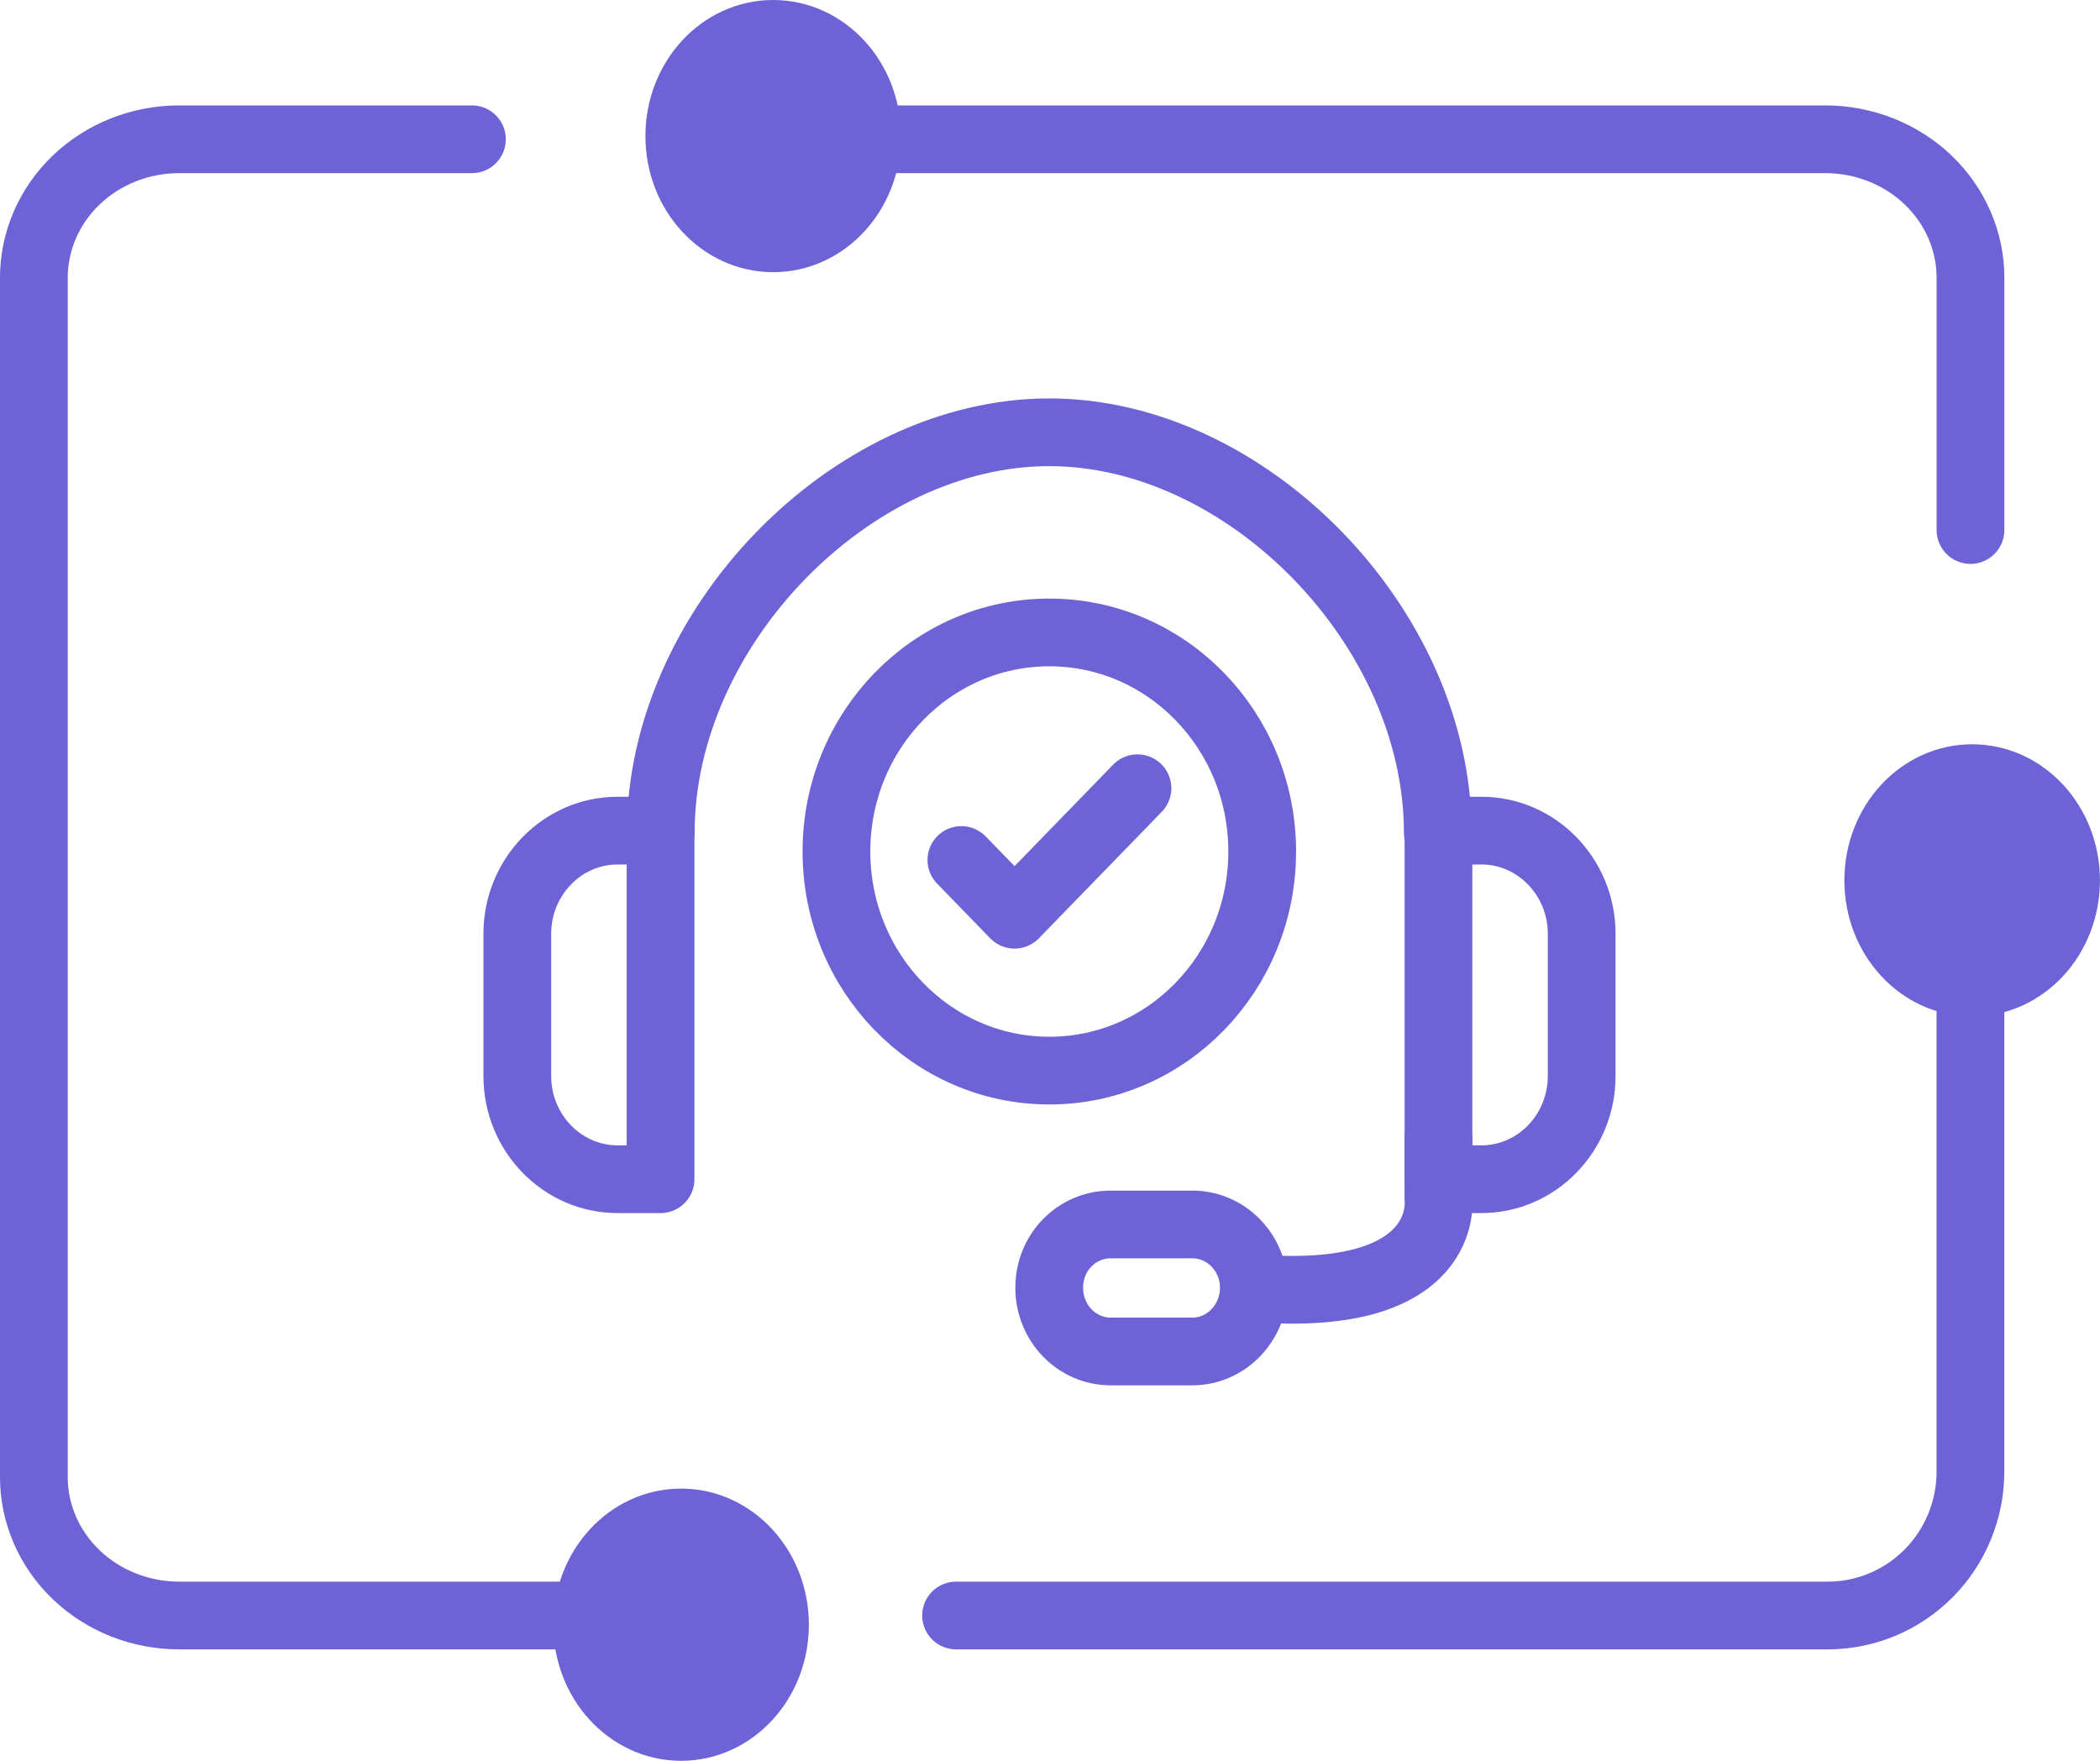
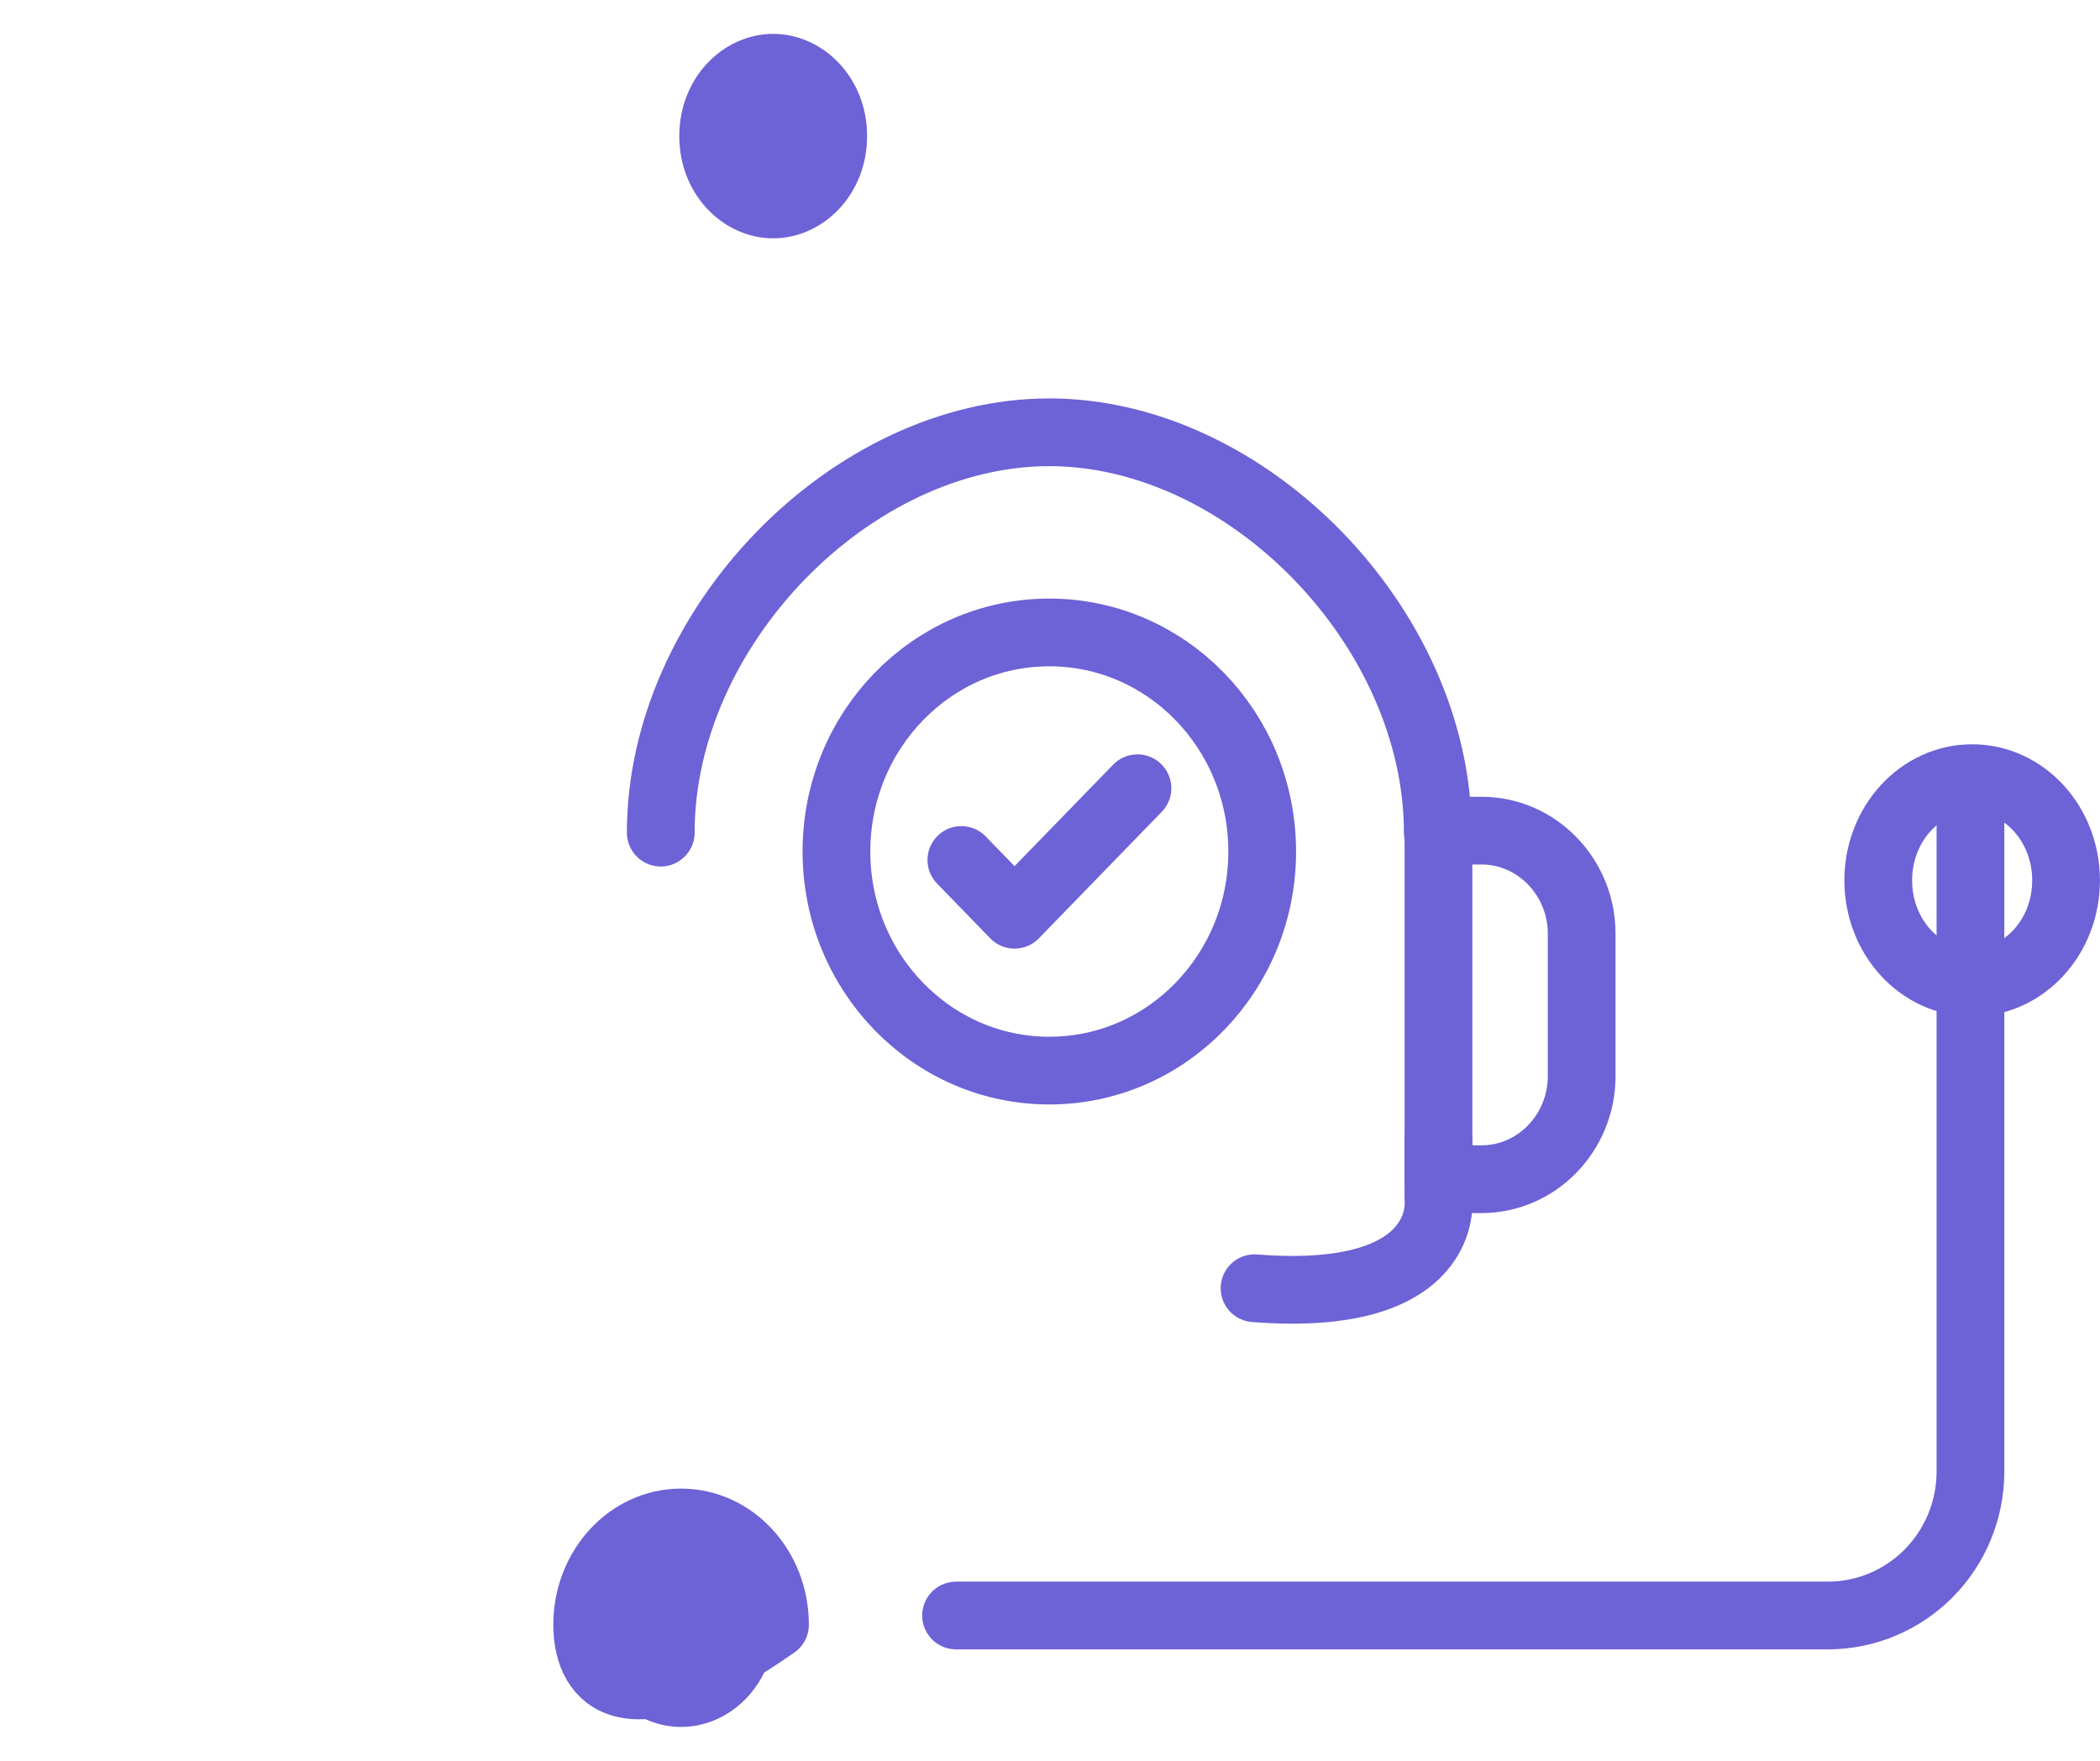
<svg xmlns="http://www.w3.org/2000/svg" width="62" height="52" viewBox="0 0 62 52" fill="none">
  <path d="M19.508 24.589C19.508 18.545 25.121 12.766 30.978 12.766C36.835 12.766 42.449 18.545 42.449 24.589" stroke="#6D62D6" stroke-width="2" stroke-linecap="round" stroke-linejoin="round" />
-   <path d="M35.205 39.911H32.791C31.791 39.911 30.977 39.074 30.977 38.029C30.977 36.984 31.79 36.161 32.791 36.161H35.205C36.204 36.161 37.019 36.999 37.019 38.029C37.019 39.059 36.206 39.911 35.205 39.911Z" stroke="#6D62D6" stroke-width="2" stroke-linecap="round" stroke-linejoin="round" />
  <path d="M37.039 38.044C42.868 38.501 42.467 35.411 42.467 35.411V33.632" stroke="#6D62D6" stroke-width="2" stroke-linecap="round" stroke-linejoin="round" />
  <path d="M37.265 25.147C37.265 28.72 34.451 31.617 30.98 31.617C27.509 31.617 24.695 28.72 24.695 25.147C24.695 21.573 27.509 18.677 30.98 18.677C34.451 18.677 37.265 21.573 37.265 25.147Z" stroke="#6D62D6" stroke-width="2" stroke-linecap="round" stroke-linejoin="round" />
  <path d="M28.383 25.397L29.954 27.014L33.582 23.278" stroke="#6D62D6" stroke-width="2" stroke-linecap="round" stroke-linejoin="round" />
-   <path d="M19.502 34.824H18.231C16.602 34.824 15.273 33.457 15.273 31.78V27.575C15.273 25.898 16.602 24.53 18.231 24.53H19.502V34.824Z" stroke="#6D62D6" stroke-width="2" stroke-linecap="round" stroke-linejoin="round" />
  <path d="M42.469 24.53H43.74C45.368 24.53 46.697 25.898 46.697 27.575V31.78C46.697 33.457 45.368 34.824 43.74 34.824H42.469V24.53Z" stroke="#6D62D6" stroke-width="2" stroke-linecap="round" stroke-linejoin="round" />
-   <path d="M18.697 47.709H5.288C4.151 47.709 3.06 47.278 2.256 46.511C1.452 45.745 1 44.705 1 43.622V8.201C1 7.118 1.452 6.078 2.256 5.31C3.06 4.544 4.151 4.113 5.288 4.113H13.933M58.176 15.653V8.201C58.176 7.118 57.724 6.078 56.92 5.31C56.116 4.544 55.026 4.113 53.887 4.113H22.781" stroke="#6D62D6" stroke-width="2" stroke-linecap="round" stroke-linejoin="round" />
  <path d="M58.175 24.355V43.456C58.175 44.584 57.732 45.666 56.942 46.463C56.152 47.26 55.081 47.709 53.964 47.709H28.227" stroke="#6D62D6" stroke-width="2" stroke-linecap="round" stroke-linejoin="round" />
-   <path d="M20.055 4.019C20.055 2.351 21.296 1 22.827 1C24.358 1 25.6 2.351 25.6 4.019C25.6 5.687 24.358 7.038 22.827 7.038C21.296 7.038 20.055 5.687 20.055 4.019Z" stroke="#6D62D6" stroke-width="2" stroke-linecap="round" stroke-linejoin="round" />
  <path d="M21.055 4.019C21.055 2.822 21.927 2 22.827 2C23.728 2 24.6 2.822 24.6 4.019C24.6 5.216 23.728 6.038 22.827 6.038C21.927 6.038 21.055 5.216 21.055 4.019Z" fill="#6D62D6" stroke="#6D62D6" stroke-width="2" />
  <path d="M55.453 26C55.453 24.331 56.694 22.98 58.226 22.98C59.758 22.98 60.998 24.331 60.998 26C60.998 27.668 59.758 29.018 58.226 29.018C56.694 29.018 55.453 27.668 55.453 26Z" stroke="#6D62D6" stroke-width="2" stroke-linecap="round" stroke-linejoin="round" />
-   <path d="M56.453 26C56.453 24.802 57.324 23.98 58.226 23.98C59.127 23.98 59.998 24.802 59.998 26C59.998 27.197 59.127 28.018 58.226 28.018C57.324 28.018 56.453 27.197 56.453 26Z" fill="#6D62D6" stroke="#6D62D6" stroke-width="2" />
-   <path d="M17.336 47.981C17.336 46.313 18.576 44.961 20.109 44.961C21.641 44.961 22.881 46.314 22.881 47.981C22.881 49.648 21.641 51 20.109 51C18.576 51 17.336 49.649 17.336 47.981Z" stroke="#6D62D6" stroke-width="2" stroke-linecap="round" stroke-linejoin="round" />
+   <path d="M17.336 47.981C17.336 46.313 18.576 44.961 20.109 44.961C21.641 44.961 22.881 46.314 22.881 47.981C18.576 51 17.336 49.649 17.336 47.981Z" stroke="#6D62D6" stroke-width="2" stroke-linecap="round" stroke-linejoin="round" />
  <path d="M18.336 47.981C18.336 46.783 19.208 45.961 20.109 45.961C21.009 45.961 21.881 46.784 21.881 47.981C21.881 49.178 21.01 50 20.109 50C19.207 50 18.336 49.179 18.336 47.981Z" fill="#6D62D6" stroke="#6D62D6" stroke-width="2" />
</svg>